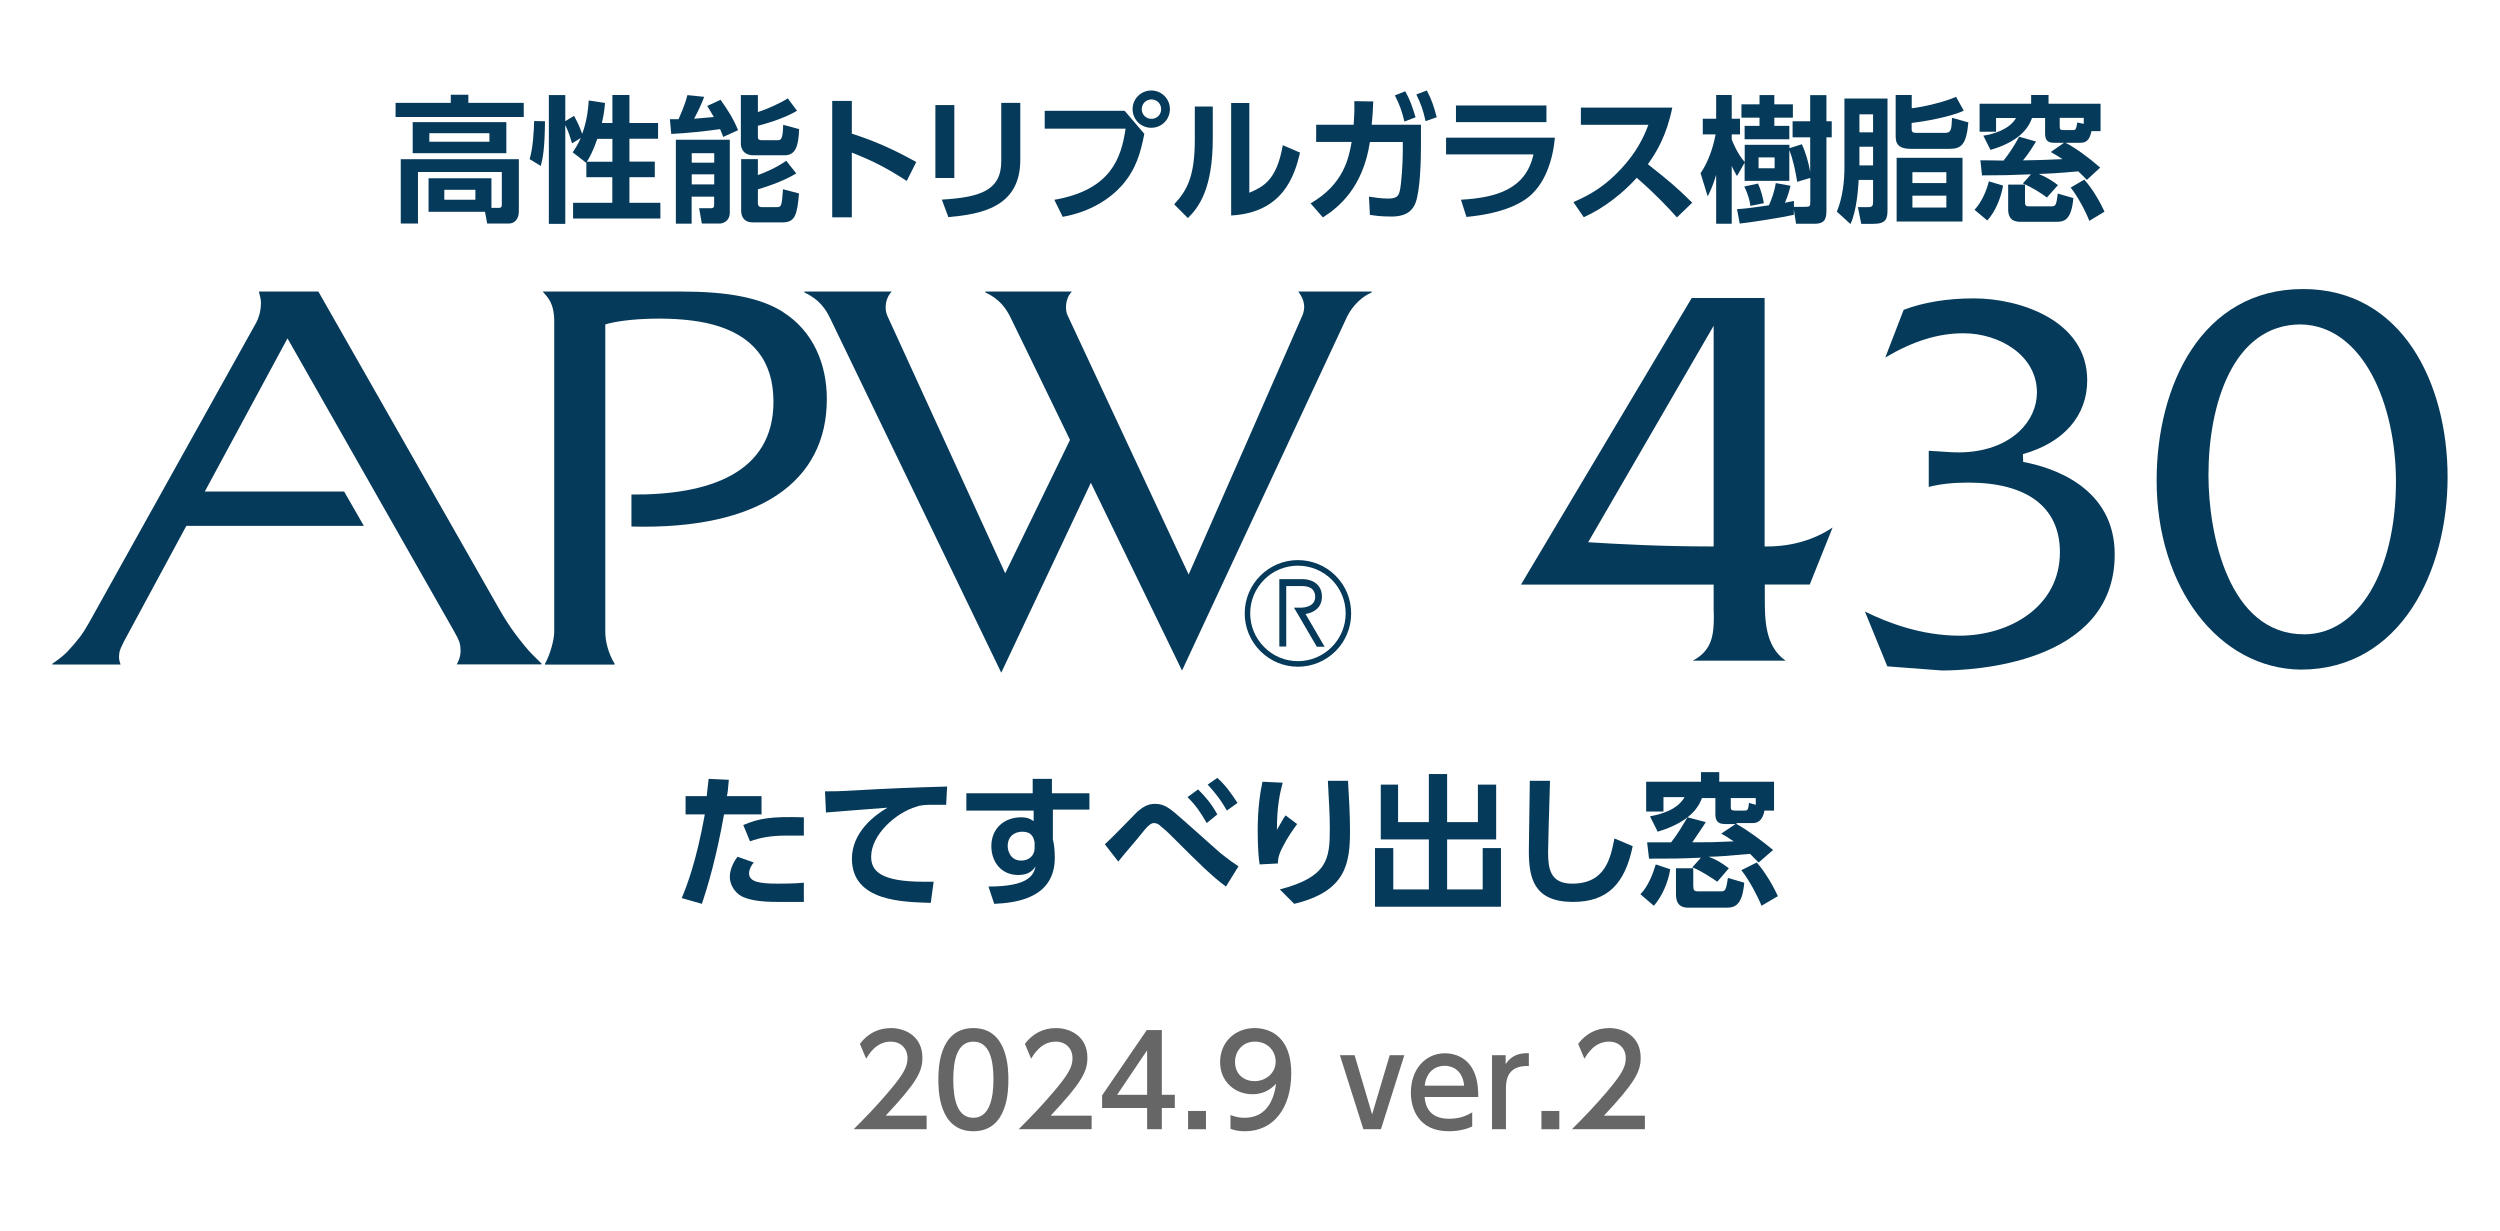
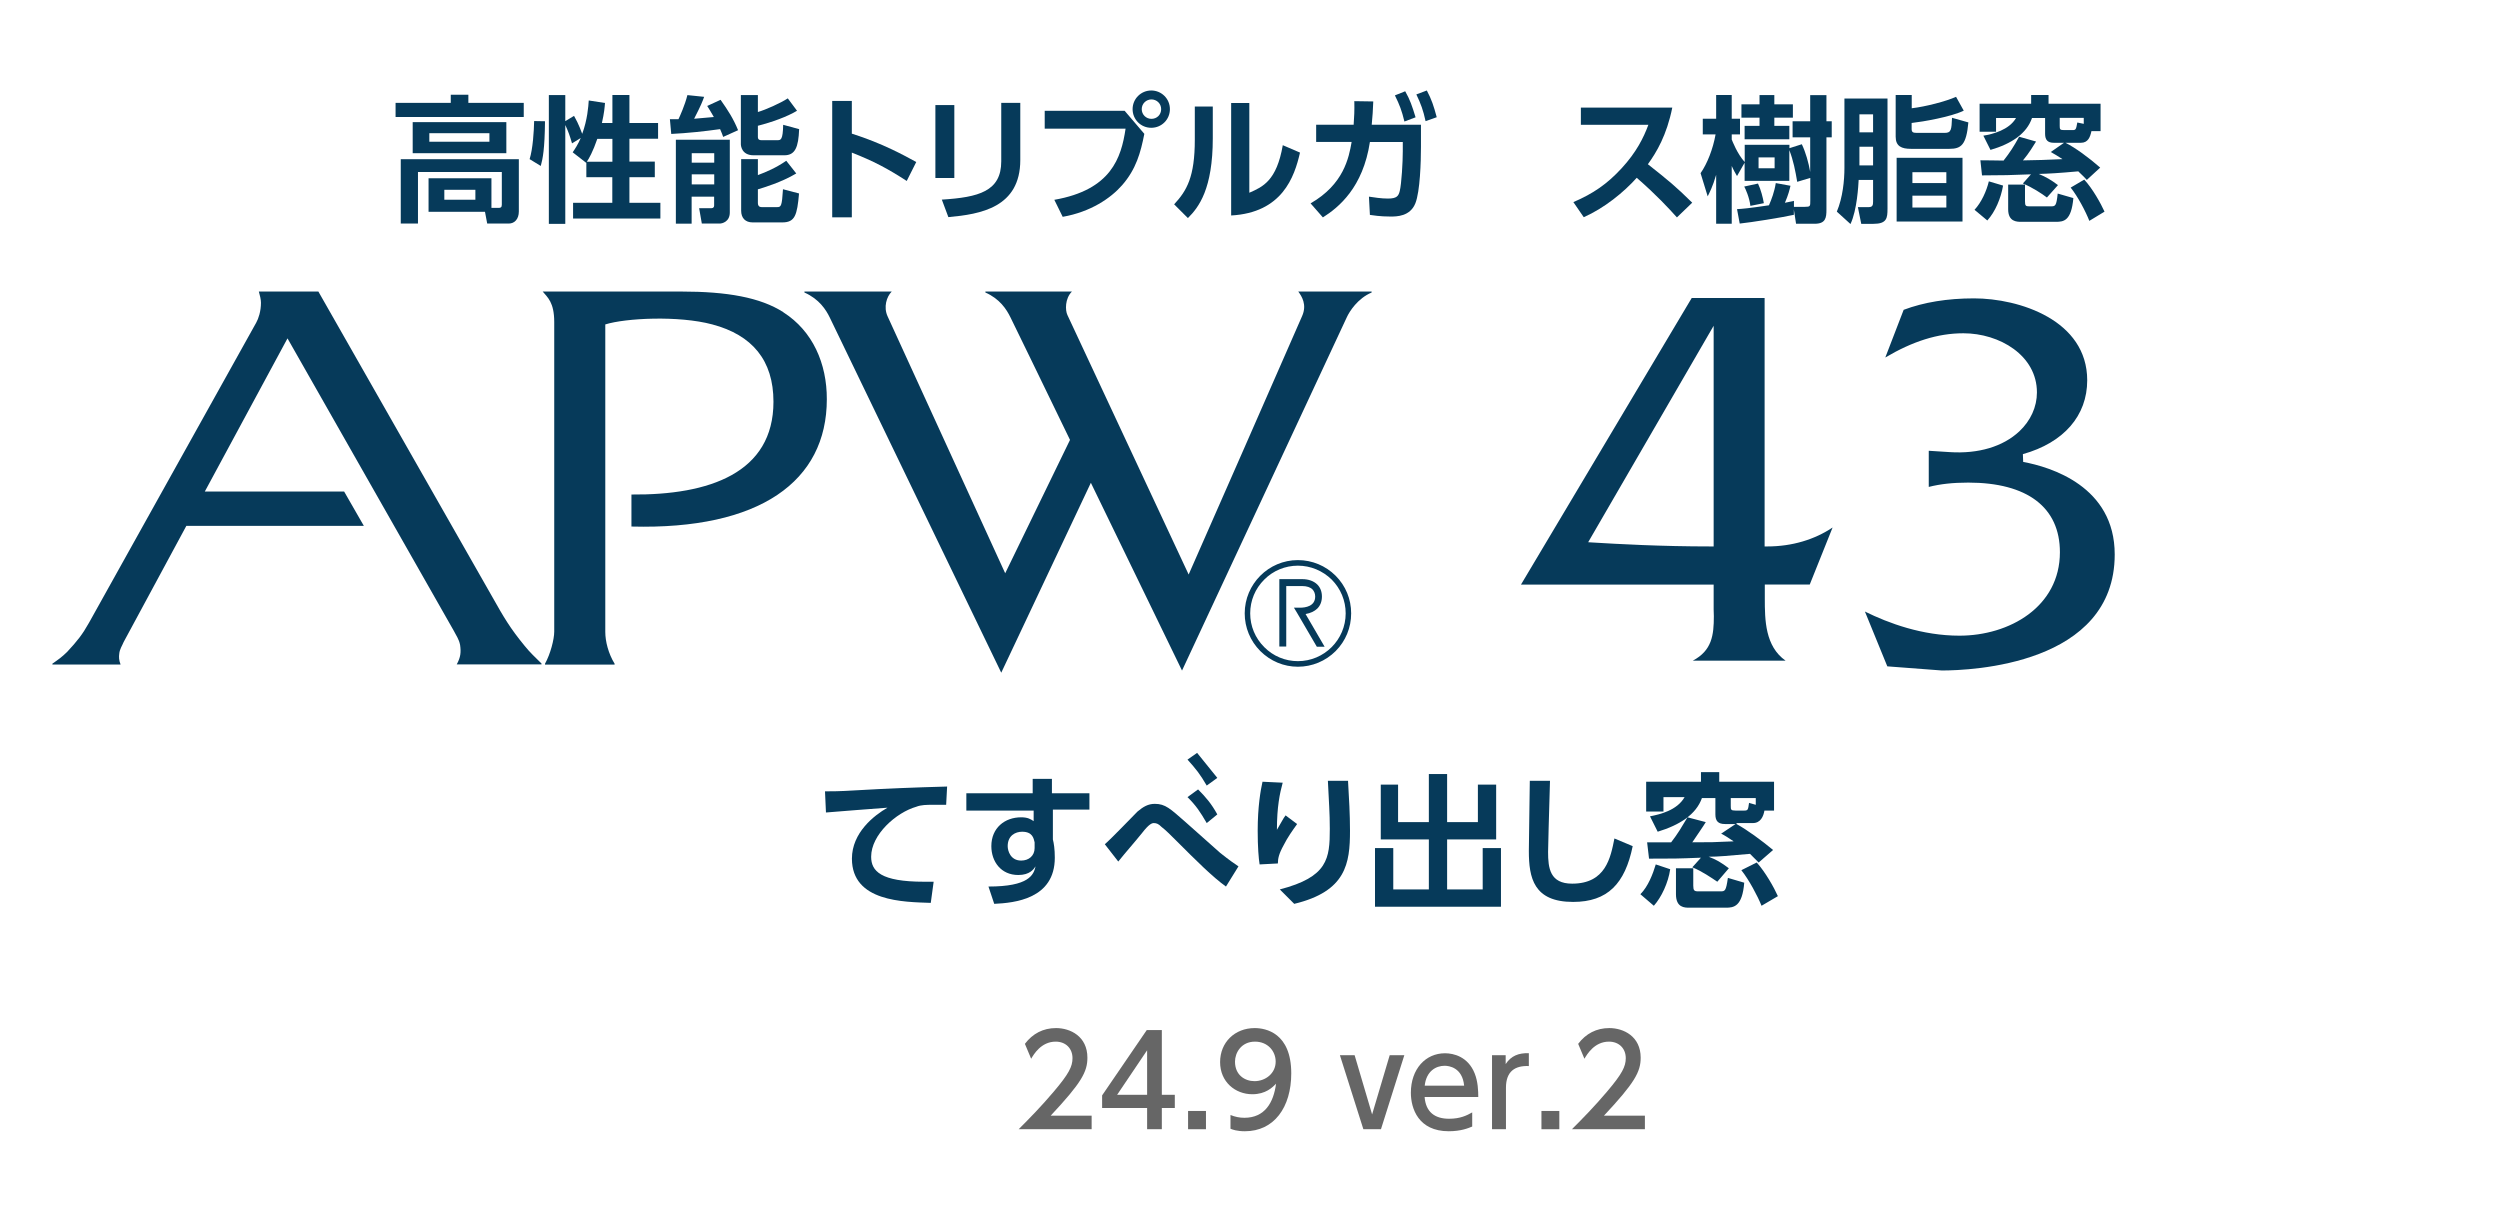
<svg xmlns="http://www.w3.org/2000/svg" viewBox="0 0 260 128">
  <defs>
    <style>
      .cls-1 {
        fill: #063a5a;
      }

      .cls-1, .cls-2 {
        stroke-width: 0px;
      }

      .cls-2 {
        fill: #666;
      }

      .cls-3 {
        isolation: isolate;
      }
    </style>
  </defs>
  <g id="_レイヤー_2" data-name="レイヤー 2">
    <g>
      <g>
        <path class="cls-1" d="m142.67,30.32h-7.65c.35.48.93,1.35.4,2.55-.6,1.42-11.8,26.88-11.8,26.88,0,0-11.6-24.81-12.61-26.99-.23-.48-.27-1.7.47-2.44h-9v.1c1.5.66,2.2,1.75,2.61,2.59.59,1.2,3.17,6.5,6.19,12.74l-6.74,13.87s-11.78-25.75-12.23-26.72c-.44-.96-.11-2.04.43-2.58h-9.08v.1c1.55.69,2.25,1.81,2.63,2.59,1.75,3.61,17.84,36.95,17.84,36.95l9.32-19.75c4.65,9.57,9.48,19.53,9.48,19.53,0,0,15.68-33.64,17.14-36.75.27-.59,1.12-1.95,2.58-2.57v-.1" />
        <path class="cls-1" d="m54.54,67.14c-1.49-1.81-2.18-3-3.31-5.01l-18.12-31.81h-6.19c.11.38.22.84.22,1.16,0,.9-.26,1.66-.49,2.07-.89,1.58-17.39,31.21-17.39,31.21-.69,1.23-1.21,1.89-2.28,3.04-.54.53-.92.8-1.53,1.22v.09h7.09c-.18-.45-.18-.81-.14-1.1.04-.5.3-.84.46-1.24l6.52-12.08h18.46l-2.05-3.57h-14.49l8.6-15.93,17.26,30.35c.29.57.57.92.69,1.53.11.76.06,1.28-.35,2.03h8.82v-.09c-.68-.68-1.17-1.11-1.78-1.87" />
        <path class="cls-1" d="m81.47,32.47c-2.4-1.54-5.85-2.15-10.62-2.15h-14.41c.5.6,1.2,1.12,1.2,3.17v32.2c0,.8-.4,2.34-.96,3.34v.09h7.24v-.09c-.65-1.06-.97-2.33-.97-3.31v-31.98c2.11-.66,7.62-.94,11.13,0,4.15,1.1,6.36,3.73,6.36,8.04,0,7.4-6.65,9.72-14.77,9.65v3.33c13.35.35,20.32-4.7,20.32-13.24.01-3.71-1.46-7.09-4.52-9.04" />
        <path class="cls-1" d="m138.91,59.88c-1.05-1.05-2.45-1.63-3.93-1.63-3.05,0-5.53,2.49-5.53,5.54,0,1.48.58,2.87,1.62,3.92,1.06,1.05,2.44,1.63,3.91,1.63s2.88-.58,3.93-1.63c1.04-1.05,1.61-2.43,1.61-3.92s-.57-2.86-1.61-3.91m-3.93,8.88c-1.32,0-2.57-.52-3.5-1.46-.94-.94-1.46-2.18-1.46-3.51s.52-2.57,1.46-3.51c.92-.93,2.18-1.45,3.5-1.45s2.57.52,3.52,1.45c.93.94,1.45,2.19,1.45,3.51,0,2.74-2.23,4.97-4.97,4.97" />
        <path class="cls-1" d="m137.76,67.26l-1.98-3.4c.51-.09.92-.28,1.22-.57.32-.32.48-.75.48-1.25s-.16-.93-.48-1.25c-.37-.36-.91-.56-1.57-.56h-2.38v7.01h.72v-6.29h1.66c.47,0,.84.12,1.07.35.17.18.28.44.28.74,0,1-.99,1.16-1.58,1.16h-.63l.32.53,2.06,3.53h.81" />
-         <path class="cls-1" d="m239.51,30.06c-10.51,0-15.22,10-15.22,19.91,0,11.11,6.44,19.57,14.99,19.67,10.49,0,15.27-10.38,15.27-20.03s-4.65-19.55-15.04-19.55m.12,35.91c-7.86,0-9.95-10.43-9.95-16.58,0-7.23,2.51-15.65,9.61-15.65,6.49.13,9.89,8.32,9.89,16.35-.01,9.35-3.93,15.88-9.55,15.88" />
        <path class="cls-1" d="m205.28,31.03c4.74,0,11.79,2.27,11.79,8.52,0,3.69-2.44,6.49-6.69,7.68l.03.81c2.86.53,9.52,2.53,9.52,9.62,0,11.49-14.97,12.07-17.98,12.07,0,0-4.53-.35-5.67-.43-.15-.39-1.78-4.36-2.33-5.7,2.47,1.22,5.97,2.51,9.83,2.51,5.19,0,10.45-2.99,10.45-8.68,0-4.67-3.39-7.24-9.53-7.24-1.62,0-2.93.15-4.11.45v-3.76c.62.04,2.2.14,2.2.14,2.96.19,5.52-.57,7.22-2.16,1.18-1.11,1.83-2.55,1.83-4.05,0-3.85-3.89-6.15-7.65-6.15-2.67,0-5.28.84-8.12,2.52.51-1.32,1.79-4.67,1.91-4.96,2.1-.79,4.56-1.19,7.3-1.19" />
        <path class="cls-1" d="m188.21,60.8c.12-.3,1.86-4.66,2.38-5.94-1.86,1.25-4.21,1.97-6.78,1.97h-.29v-25.84h-7.58c-.17.27-17.26,28.97-17.76,29.81h20.04v2.59c0,.24.02.47.02.7,0,1.97-.2,3.57-2.19,4.62h9.65c-2.13-1.5-2.16-4.23-2.16-6.47v-1.45h4.67Zm-9.99-3.97h-.29c-5.23,0-9.65-.25-12.3-.41l-.46-.03,13.05-22.51v22.95Z" />
      </g>
      <g>
        <path class="cls-1" d="m54.46,12.17h-13.32v-1.47h5.74v-.85h1.83v.85h5.76v1.47h-.01Zm-9.89,9.86v-3.49h6.54v3.08h.77c.2,0,.31-.07.31-.34v-3.39h-8.72v5.36h-1.79v-6.69h12.28v5.43c0,.79-.44,1.26-1.05,1.26h-2.24l-.23-1.22h-5.87Zm8.09-6.1h-9.74v-3.23h9.74v3.23Zm-1.76-2.08h-6.25v.89h6.25v-.89Zm-1.46,5.89h-3.23v1.03h3.23v-1.03Z" />
        <path class="cls-1" d="m56.68,12.61c-.03,2.92-.23,3.88-.44,4.65l-1.16-.71c.34-1.08.45-2.93.47-3.96l1.13.02Zm4.31,4.26l-.03.06-1.4-1.09c.24-.35.55-.82.84-1.49l-.91.56c-.23-.79-.37-1.2-.7-1.91v10.28h-1.71v-13.39h1.71v2.71l.91-.55c.51.88.82,1.8.85,1.87.54-1.47.64-2.84.68-3.47l1.69.26c-.04.49-.08,1.01-.32,2.08h1.09v-2.91h1.77v2.91h2.98v1.64h-2.98v2.38h2.64v1.62h-2.64v2.66h3.22v1.64h-9.08v-1.64h4.08v-2.66h-2.7v-1.56h.01Zm2.7-.05v-2.38h-1.57c-.44,1.3-.89,2.1-1.09,2.38h2.66Z" />
        <path class="cls-1" d="m75.21,14.24c-.08-.23-.14-.41-.32-.81-1.63.23-3.43.42-5.08.5l-.14-1.53h.89c.13-.27.68-1.48.93-2.51l1.74.18c-.16.45-.31.86-1.04,2.28.23-.01,1.71-.16,2.05-.18-.3-.55-.5-.83-.69-1.15l1.39-.64c.78,1.11,1.32,1.94,1.82,3.16l-1.55.7Zm-4.92.29h5.61v7.57c0,.98-.82,1.15-1.04,1.15h-1.87l-.28-1.6h1.29c.17,0,.27-.11.27-.27v-.93h-2.34v2.81h-1.64v-8.73Zm1.65,2.39h2.34v-.99h-2.34v.99Zm0,2.26h2.34v-1.05h-2.34v1.05Zm6.88-9.29v1.76c.8-.23,2.35-.92,3.11-1.42l.96,1.29c-1.01.61-2.61,1.19-4.07,1.56v1.16c0,.3.19.34.37.34h1.66c.34,0,.57,0,.6-1.6l1.66.45c-.07,1.9-.42,2.72-1.54,2.72h-3.19c-1.26,0-1.33-1.01-1.33-1.16v-5.1h1.77Zm-1.74,6.66h1.74v1.66c.89-.33,1.91-.77,2.95-1.49l1.04,1.32c-1.53.92-3.45,1.49-3.99,1.65v1.43c0,.2.07.42.4.42h1.6c.42,0,.5-.11.61-1.86l1.67.44c-.2,2.25-.41,3.01-1.74,3.01h-3.09c-.74,0-1.19-.44-1.19-1.22v-5.36Z" />
        <path class="cls-1" d="m94.3,18.82c-2.04-1.32-3.43-2.05-5.71-2.95v6.73h-2.04v-12.1h2.04v3.4c3.19,1.01,5.46,2.27,6.7,2.95l-.99,1.97Z" />
        <path class="cls-1" d="m99.25,18.51h-1.97v-7.58h1.97v7.58Zm6.86-1.87c0,4.95-4.15,5.64-7.48,5.94l-.68-1.82c3.83-.24,6.18-.86,6.18-3.98v-6.08h1.98v5.94Z" />
        <path class="cls-1" d="m116.96,11.52l2.05,2.4c-.38,1.94-.85,3.67-2.31,5.34-1.18,1.35-3.27,2.78-6.18,3.29l-.87-1.77c5.9-1.03,6.96-4.35,7.41-7.4h-8.41v-1.86h8.31Zm4.71-.17c0,1.08-.86,1.94-1.94,1.94s-1.94-.86-1.94-1.94.88-1.94,1.94-1.94,1.94.85,1.94,1.94m-2.93,0c0,.57.45,1.01,1.01,1.01s1.01-.42,1.01-1.01-.47-1.01-1.01-1.01-1.01.43-1.01,1.01" />
        <path class="cls-1" d="m126.13,14.37c0,5.27-1.45,7.19-2.59,8.31l-1.43-1.43c1.32-1.42,2.15-2.85,2.15-6.72v-3.45h1.87v3.29Zm3.79,5.68c1.42-.62,2.85-1.25,3.49-4.95l1.79.77c-.58,2.55-1.86,6.25-7.16,6.54v-11.7h1.89v9.34h0Z" />
        <path class="cls-1" d="m136.3,21.15c3.43-1.97,3.98-4.71,4.27-6.39h-3.69v-1.79h3.9c.06-.88.09-1.42.07-2.45l1.97.03c-.04.99-.07,1.46-.16,2.42h5.12v2.3c0,1.52-.09,4.64-.58,5.87-.55,1.38-1.96,1.38-2.59,1.38-1.11,0-1.82-.13-2.14-.17l-.1-1.9c.55.08,1.25.2,1.98.2.94,0,1.1-.28,1.23-.81.18-.76.31-2.98.31-4.11v-.96h-3.42c-.72,4.73-3.23,6.79-4.89,7.84l-1.28-1.46Zm9.84-11.66c.5.88.72,1.53,1.08,2.71l-1.16.44c-.27-1.12-.5-1.73-.99-2.72l1.07-.43Zm2.25-.08c.5.95.71,1.59,1.03,2.78l-1.16.41c-.25-1.15-.48-1.77-.96-2.78l1.09-.41Z" />
-         <path class="cls-1" d="m161.71,14.33c-.21,2.27-1.01,4.95-3,6.36-.85.59-2.57,1.53-6.2,1.87l-.57-1.79c3.7-.21,6.75-1.1,7.54-4.71h-9.09v-1.74h11.32Zm-.88-1.63h-9.41v-1.73h9.41v1.73Z" />
        <path class="cls-1" d="m173.92,11.18c-.58,2.88-1.63,4.64-2.54,5.9,2.15,1.7,2.92,2.33,4.61,4l-1.59,1.53c-.87-.96-2.07-2.28-4.18-4.12-1.33,1.49-3.36,3.15-5.51,4.1l-1.08-1.57c2.05-.88,3.5-1.87,5.02-3.52,1.53-1.66,2.28-3.17,2.78-4.52h-7.02v-1.79h9.51Z" />
        <path class="cls-1" d="m188.24,18.51l-1.33.4c-.2-1.18-.4-2.21-.82-3.3v3.2h-4.65v-1.89l-.79,1.39c-.17-.3-.33-.55-.55-1.05v6.01h-1.62v-5.09c-.35,1.22-.7,1.87-.88,2.24l-.74-2.41c.69-.98,1.29-2.51,1.56-4.03h-1.33v-1.63h1.39v-2.47h1.62v2.47h.86v1.63h-.86v.53c.06.14.57,1.49,1.35,2.34v-1.79h4.65v.35l1.29-.41c.41.86.7,1.91.87,2.88v-3.6h-1.83v-1.67h1.83v-2.72h1.69v2.72h.55v1.67h-.55v7.54c0,.82-.08,1.45-1.22,1.45h-1.94l-.23-1.5v.57c-1.25.28-4.45.79-5.63.91l-.28-1.5c.62-.04,1.08-.07,3.32-.4.26-.59.57-1.4.71-2.31l1.53.28c-.1.42-.21.91-.58,1.77.52-.1.68-.14.94-.2v.62h1.13c.57,0,.57-.06.57-.62v-2.38h-.03Zm-7.13-7.66h1.88v-.96h1.54v.96h1.93v1.39h-1.93v.85h1.56v1.39h-4.65v-1.39h1.55v-.85h-1.88v-1.39Zm1.72,8.24c.3.62.51,1.45.61,2.04l-1.4.28c-.1-.88-.52-1.8-.64-2.01l1.43-.31Zm.06-1.59h1.67v-1.13h-1.67v1.13Z" />
        <path class="cls-1" d="m196.3,21.71c0,.98-.07,1.57-1.47,1.57h-1.26l-.35-1.74h1.13c.41,0,.45-.23.45-.57v-2.26h-1.5c-.03.55-.16,3.13-.85,4.59l-1.42-1.29c.62-1.47.79-3.27.79-4.54v-7.22h4.48v11.46h0Zm-1.5-9.82h-1.42v1.87h1.42v-1.87Zm0,3.37h-1.42v1.94h1.42v-1.94Zm9.43-3.75c-1.35.65-4.25,1.15-5.42,1.28v.62c0,.34.14.41.54.41h2.91c.67,0,.7-.34.75-1.57l1.7.48c-.21,2.35-.75,2.75-1.98,2.75h-3.98c-.98,0-1.6-.26-1.6-1.26v-4.34h1.67v1.38c1.45-.17,3.56-.72,4.61-1.19l.8,1.44Zm-.13,11.53h-6.85v-6.63h6.85v6.63Zm-1.68-5.13h-3.53v1.13h3.53v-1.13Zm0,2.44h-3.53v1.23h3.53v-1.23Z" />
        <path class="cls-1" d="m208.32,19.3c-.23,1.33-.82,2.73-1.64,3.63l-1.33-1.11c.72-.77,1.25-1.96,1.49-2.96l1.48.44Zm6.47-4.46c1.05.52,2.45,1.56,3.63,2.59l-1.39,1.28c-.21-.23-.37-.4-.89-.89-2.21.2-3.1.24-4.11.27.78.33,1.25.6,2,1.16l-1.15,1.29c-.54-.41-1.5-1.04-2.5-1.46l.84-.95c-2.37.09-2.62.1-5.09.11l-.17-1.57c.34.01,2.03.01,2.41.03.67-.85,1.08-1.49,1.62-2.48l1.76.5c-.27.43-.71,1.18-1.36,1.96,1.82-.03,2.04-.04,4.11-.13-.52-.35-.84-.52-1.22-.74l1.38-.96h-1.05c-.64,0-.92-.28-.92-.94v-1.64h-1.36c-.55,1.62-2.14,2.69-4.32,3.32l-.74-1.48c.95-.15,2.68-.59,3.4-1.84h-2.08v1.43h-1.71v-2.91h5.36v-.91h1.81v.91h5.41v2.85h-.95c-.13.61-.35,1.21-1.09,1.21h-1.63Zm-5.93,4.36h1.74v1.73c0,.48.08.53.45.53h2.2c.51,0,.61,0,.75-1.33l1.63.47c-.21,2.38-1.01,2.47-1.82,2.47h-3.6c-.46,0-1.36-.01-1.36-1.3v-2.57h.01Zm5.35-6.11c0,.37.03.44.48.44h.85c.35,0,.37-.07.5-.79l.67.14v-.62h-2.5v.83Zm2.55,5.59c.86.92,1.72,2.47,2.11,3.33l-1.58.96c-.37-.96-1.2-2.54-1.94-3.46l1.41-.83Z" />
      </g>
      <g class="cls-3">
-         <path class="cls-1" d="m70.9,93.4c.5-1.2,1.5-3.7,2.4-8.7h-2v-1.9h2.2c.1-.8.1-1.1.2-1.8l2.1.1c-.1,1.1-.1,1.2-.2,1.7h3.6v1.9h-3.9c-.8,4.5-1.7,7.5-2.3,9.3l-2.1-.6Zm7.5-3.7c-.3.3-.5.8-.5,1.1,0,.9,1,1.1,3,1.1.4,0,1.7,0,2.7-.1v2h-2.7c-1.9,0-3-.2-3.8-.6-.7-.4-1.2-1.2-1.2-2,0-.9.5-1.7.8-2.1l1.7.6Zm5.1-2.8h-1.6c-1.7,0-2.8.2-3.9.6l-.7-1.7c1.7-.7,2.8-.9,6.3-.8v1.9h-.1Z" />
        <path class="cls-1" d="m98.4,83.7h-1.4c-.6,0-1.2,0-1.7.2-2.1.6-4.7,2.9-4.7,5.2,0,1.5,1,2.6,5.5,2.6h1l-.3,2.2c-2.8-.1-8.2-.1-8.2-4.6,0-2.7,2.3-4.5,3.7-5.3-1.5.1-5.1.4-6.4.5l-.1-2.2c.7,0,1.5,0,3.1-.1,3.5-.2,6-.3,9.6-.4l-.1,1.9Z" />
        <path class="cls-1" d="m113.3,82.4v1.8h-3.8v3.1c.1.4.2,1,.2,1.9,0,4.3-4.2,4.7-6.3,4.8l-.6-1.8c4.2,0,4.7-1.2,4.9-2.1-.2.3-.6.9-1.8.9-1.8,0-2.8-1.4-2.8-3,0-1.9,1.4-3,3.1-3,.7,0,1,.2,1.3.4v-1.1h-7v-1.8h6.9v-1.5h2v1.5h3.9v-.1Zm-5.7,5.2c-.1-.4-.2-1.1-1.3-1.1-.7,0-1.5.4-1.5,1.5,0,.5.3,1.5,1.4,1.5.8,0,1.4-.5,1.4-1.3v-.6Z" />
-         <path class="cls-1" d="m127.5,92.2c-1.4-1-3.1-2.7-5.2-4.8-.5-.5-1.1-1.1-1.5-1.4-.3-.3-.5-.4-.8-.4-.2,0-.5.1-1.2,1-.8,1-1.7,2-2.5,3l-1.4-1.8c.6-.5,2.9-2.9,3.4-3.4.6-.5,1.1-.8,1.8-.8,1.1,0,1.6.5,3.2,1.9.8.7,2.7,2.4,3.6,3.2,1,.8,1.6,1.2,1.9,1.4l-1.3,2.1Zm-2.9-10.1c.8.8,1.4,1.5,2,2.6l-1.1.9c-.7-1.2-1.1-1.8-2-2.7l1.1-.8Zm2-1.2c.9.8,1.5,1.7,2.1,2.6l-1.1.8c-.7-1.2-1.1-1.7-2-2.7l1-.7Z" />
+         <path class="cls-1" d="m127.5,92.2c-1.4-1-3.1-2.7-5.2-4.8-.5-.5-1.1-1.1-1.5-1.4-.3-.3-.5-.4-.8-.4-.2,0-.5.1-1.2,1-.8,1-1.7,2-2.5,3l-1.4-1.8c.6-.5,2.9-2.9,3.4-3.4.6-.5,1.1-.8,1.8-.8,1.1,0,1.6.5,3.2,1.9.8.7,2.7,2.4,3.6,3.2,1,.8,1.6,1.2,1.9,1.4l-1.3,2.1Zm-2.9-10.1c.8.8,1.4,1.5,2,2.6l-1.1.9c-.7-1.2-1.1-1.8-2-2.7l1.1-.8Zm2-1.2l-1.1.8c-.7-1.2-1.1-1.7-2-2.7l1-.7Z" />
        <path class="cls-1" d="m133.4,81.4c-.3,1.1-.6,2.5-.6,4.9.6-1,.6-1.1.9-1.5l1.2.9c-.5.7-1,1.4-1.4,2.2-.5.9-.6,1.4-.6,1.9l-1.9.1c-.1-.6-.2-1.8-.2-3.5,0-2.5.3-4.2.5-5.1l2.1.1Zm6.8-.1c.1,1.7.2,3.4.2,5.1,0,3.4-.4,6.3-5.8,7.6l-1.5-1.5c5-1.3,5.2-3.2,5.2-6.3,0-1.7-.1-2.8-.2-5h2.1v.1Z" />
        <path class="cls-1" d="m145.4,81.6v3.9h3.2v-5h1.9v5h3.2v-3.9h1.9v5.7h-5.1v5.2h3.7v-4.3h1.9v6.1h-13.1v-6.1h1.9v4.3h3.7v-5.2h-5v-5.7h1.8Z" />
        <path class="cls-1" d="m161.2,81.2c-.1,3.3-.2,7-.2,7.4,0,1.7.2,3.3,2.5,3.3,3.5,0,4-2.7,4.4-4.7l1.9.8c-.8,3.9-2.6,5.8-6.2,5.8-4.1,0-4.6-2.5-4.6-5.3,0-1.2.1-6.3.1-7.3h2.1Z" />
        <path class="cls-1" d="m173.7,90.4c-.2,1.4-.9,2.9-1.7,3.8l-1.4-1.2c.8-.8,1.3-2.1,1.6-3.1l1.5.5Zm6.9-4.7c1.1.6,2.6,1.7,3.8,2.7l-1.5,1.3c-.2-.2-.4-.4-.9-.9-2.3.2-3.3.3-4.3.3.8.3,1.3.6,2.1,1.2l-1.2,1.4c-.6-.4-1.6-1.1-2.6-1.5l.9-1c-2.5.1-2.8.1-5.4.1l-.2-1.7h2.5c.7-.9,1.1-1.6,1.7-2.6l1.9.5c-.3.5-.8,1.2-1.4,2.1,1.9,0,2.2,0,4.3-.1-.6-.4-.9-.6-1.3-.8l1.5-1h-1.1c-.7,0-1-.3-1-1v-1.7h-1.4c-.6,1.7-2.3,2.8-4.6,3.5l-.8-1.6c1-.2,2.8-.6,3.6-2h-2.2v1.5h-1.8v-3.1h5.7v-1h1.9v1h5.7v3h-1c-.1.6-.4,1.3-1.2,1.3h-1.7v.1h0Zm-6.3,4.6h1.8v1.8c0,.5.1.6.5.6h2.3c.5,0,.6,0,.8-1.4l1.7.5c-.2,2.5-1.1,2.6-1.9,2.6h-3.8c-.5,0-1.4,0-1.4-1.4v-2.7h0Zm5.7-6.5c0,.4,0,.5.5.5h.9c.4,0,.4-.1.5-.8l.7.2v-.7h-2.6v.8Zm2.7,5.9c.9,1,1.8,2.6,2.2,3.5l-1.7,1c-.4-1-1.3-2.7-2.1-3.7l1.6-.8Z" />
      </g>
    </g>
  </g>
  <g id="APW651">
    <g>
-       <path class="cls-2" d="m96.37,116.04v1.4h-7.59c1.13-1.13,2.33-2.35,3.65-3.91,1.57-1.85,1.95-2.61,1.95-3.48,0-1.01-.7-1.72-1.75-1.72-1.53,0-2.3,1.36-2.55,1.78l-.65-1.55c.81-1.07,1.9-1.64,3.24-1.64,1.47,0,3.26.85,3.26,3.08,0,1.47-.61,2.6-3.82,6.03h4.26Z" />
-       <path class="cls-2" d="m97.59,112.28c0-1,0-5.36,3.64-5.36s3.64,4.37,3.64,5.36,0,5.37-3.64,5.37-3.64-4.37-3.64-5.37Zm5.73,0c0-1.99-.38-3.95-2.09-3.95s-2.09,1.98-2.09,3.95c0,2.09.43,3.97,2.09,3.97s2.09-2,2.09-3.97Z" />
      <path class="cls-2" d="m113.53,116.04v1.4h-7.59c1.13-1.13,2.33-2.35,3.65-3.91,1.57-1.85,1.95-2.61,1.95-3.48,0-1.01-.7-1.72-1.75-1.72-1.53,0-2.3,1.36-2.55,1.78l-.65-1.55c.81-1.07,1.9-1.64,3.24-1.64,1.47,0,3.26.85,3.26,3.08,0,1.47-.61,2.6-3.82,6.03h4.26Z" />
      <path class="cls-2" d="m119.3,117.44v-2.21h-4.68v-1.31l4.64-6.79h1.57v6.73h1.35v1.37h-1.35v2.21h-1.53Zm-3.12-3.58h3.12v-4.63l-3.12,4.63Z" />
      <path class="cls-2" d="m125.42,115.54v1.9h-1.86v-1.9h1.86Z" />
      <path class="cls-2" d="m127.97,115.96c.47.19.94.29,1.44.29,2.12,0,3.04-1.56,3.3-3.55-.36.38-1.07,1.1-2.47,1.1-1.78,0-3.35-1.29-3.35-3.34s1.52-3.54,3.6-3.54c1.13,0,3.8.49,3.8,4.71,0,3.54-1.79,6.02-4.82,6.02-.83,0-1.27-.17-1.5-.26v-1.43Zm2.5-3.52c1.14,0,2.2-.81,2.2-2.03,0-1.1-.83-2.08-2.15-2.08-1.44,0-2.08,1.17-2.08,2.08,0,1.4,1.03,2.03,2.03,2.03Z" />
      <path class="cls-2" d="m144.53,109.74h1.52l-2.43,7.7h-1.83l-2.44-7.7h1.53l1.82,6.16,1.83-6.16Z" />
      <path class="cls-2" d="m148.16,114.09c.12,1.57,1.07,2.26,2.54,2.26,1.18,0,1.86-.35,2.41-.66v1.47c-.4.17-1.18.49-2.44.49-3.16,0-3.94-2.37-3.94-4,0-2.47,1.52-4.11,3.55-4.11.91,0,2.39.36,3.08,2.08.35.86.38,1.85.38,2.47h-5.56Zm4.11-1.18c-.18-1.9-1.59-2.07-2.03-2.07-.9,0-1.91.56-2.07,2.07h4.1Z" />
      <path class="cls-2" d="m155.17,117.44v-7.7h1.42v.92c.57-.86,1.35-1.16,2.41-1.13v1.34c-1.44-.06-2.38.55-2.38,2.25v4.32h-1.44Z" />
      <path class="cls-2" d="m162.17,115.54v1.9h-1.86v-1.9h1.86Z" />
      <path class="cls-2" d="m171.07,116.04v1.4h-7.59c1.13-1.13,2.33-2.35,3.65-3.91,1.57-1.85,1.95-2.61,1.95-3.48,0-1.01-.7-1.72-1.75-1.72-1.53,0-2.3,1.36-2.55,1.78l-.65-1.55c.81-1.07,1.9-1.64,3.24-1.64,1.47,0,3.26.85,3.26,3.08,0,1.47-.61,2.6-3.82,6.03h4.26Z" />
    </g>
  </g>
</svg>